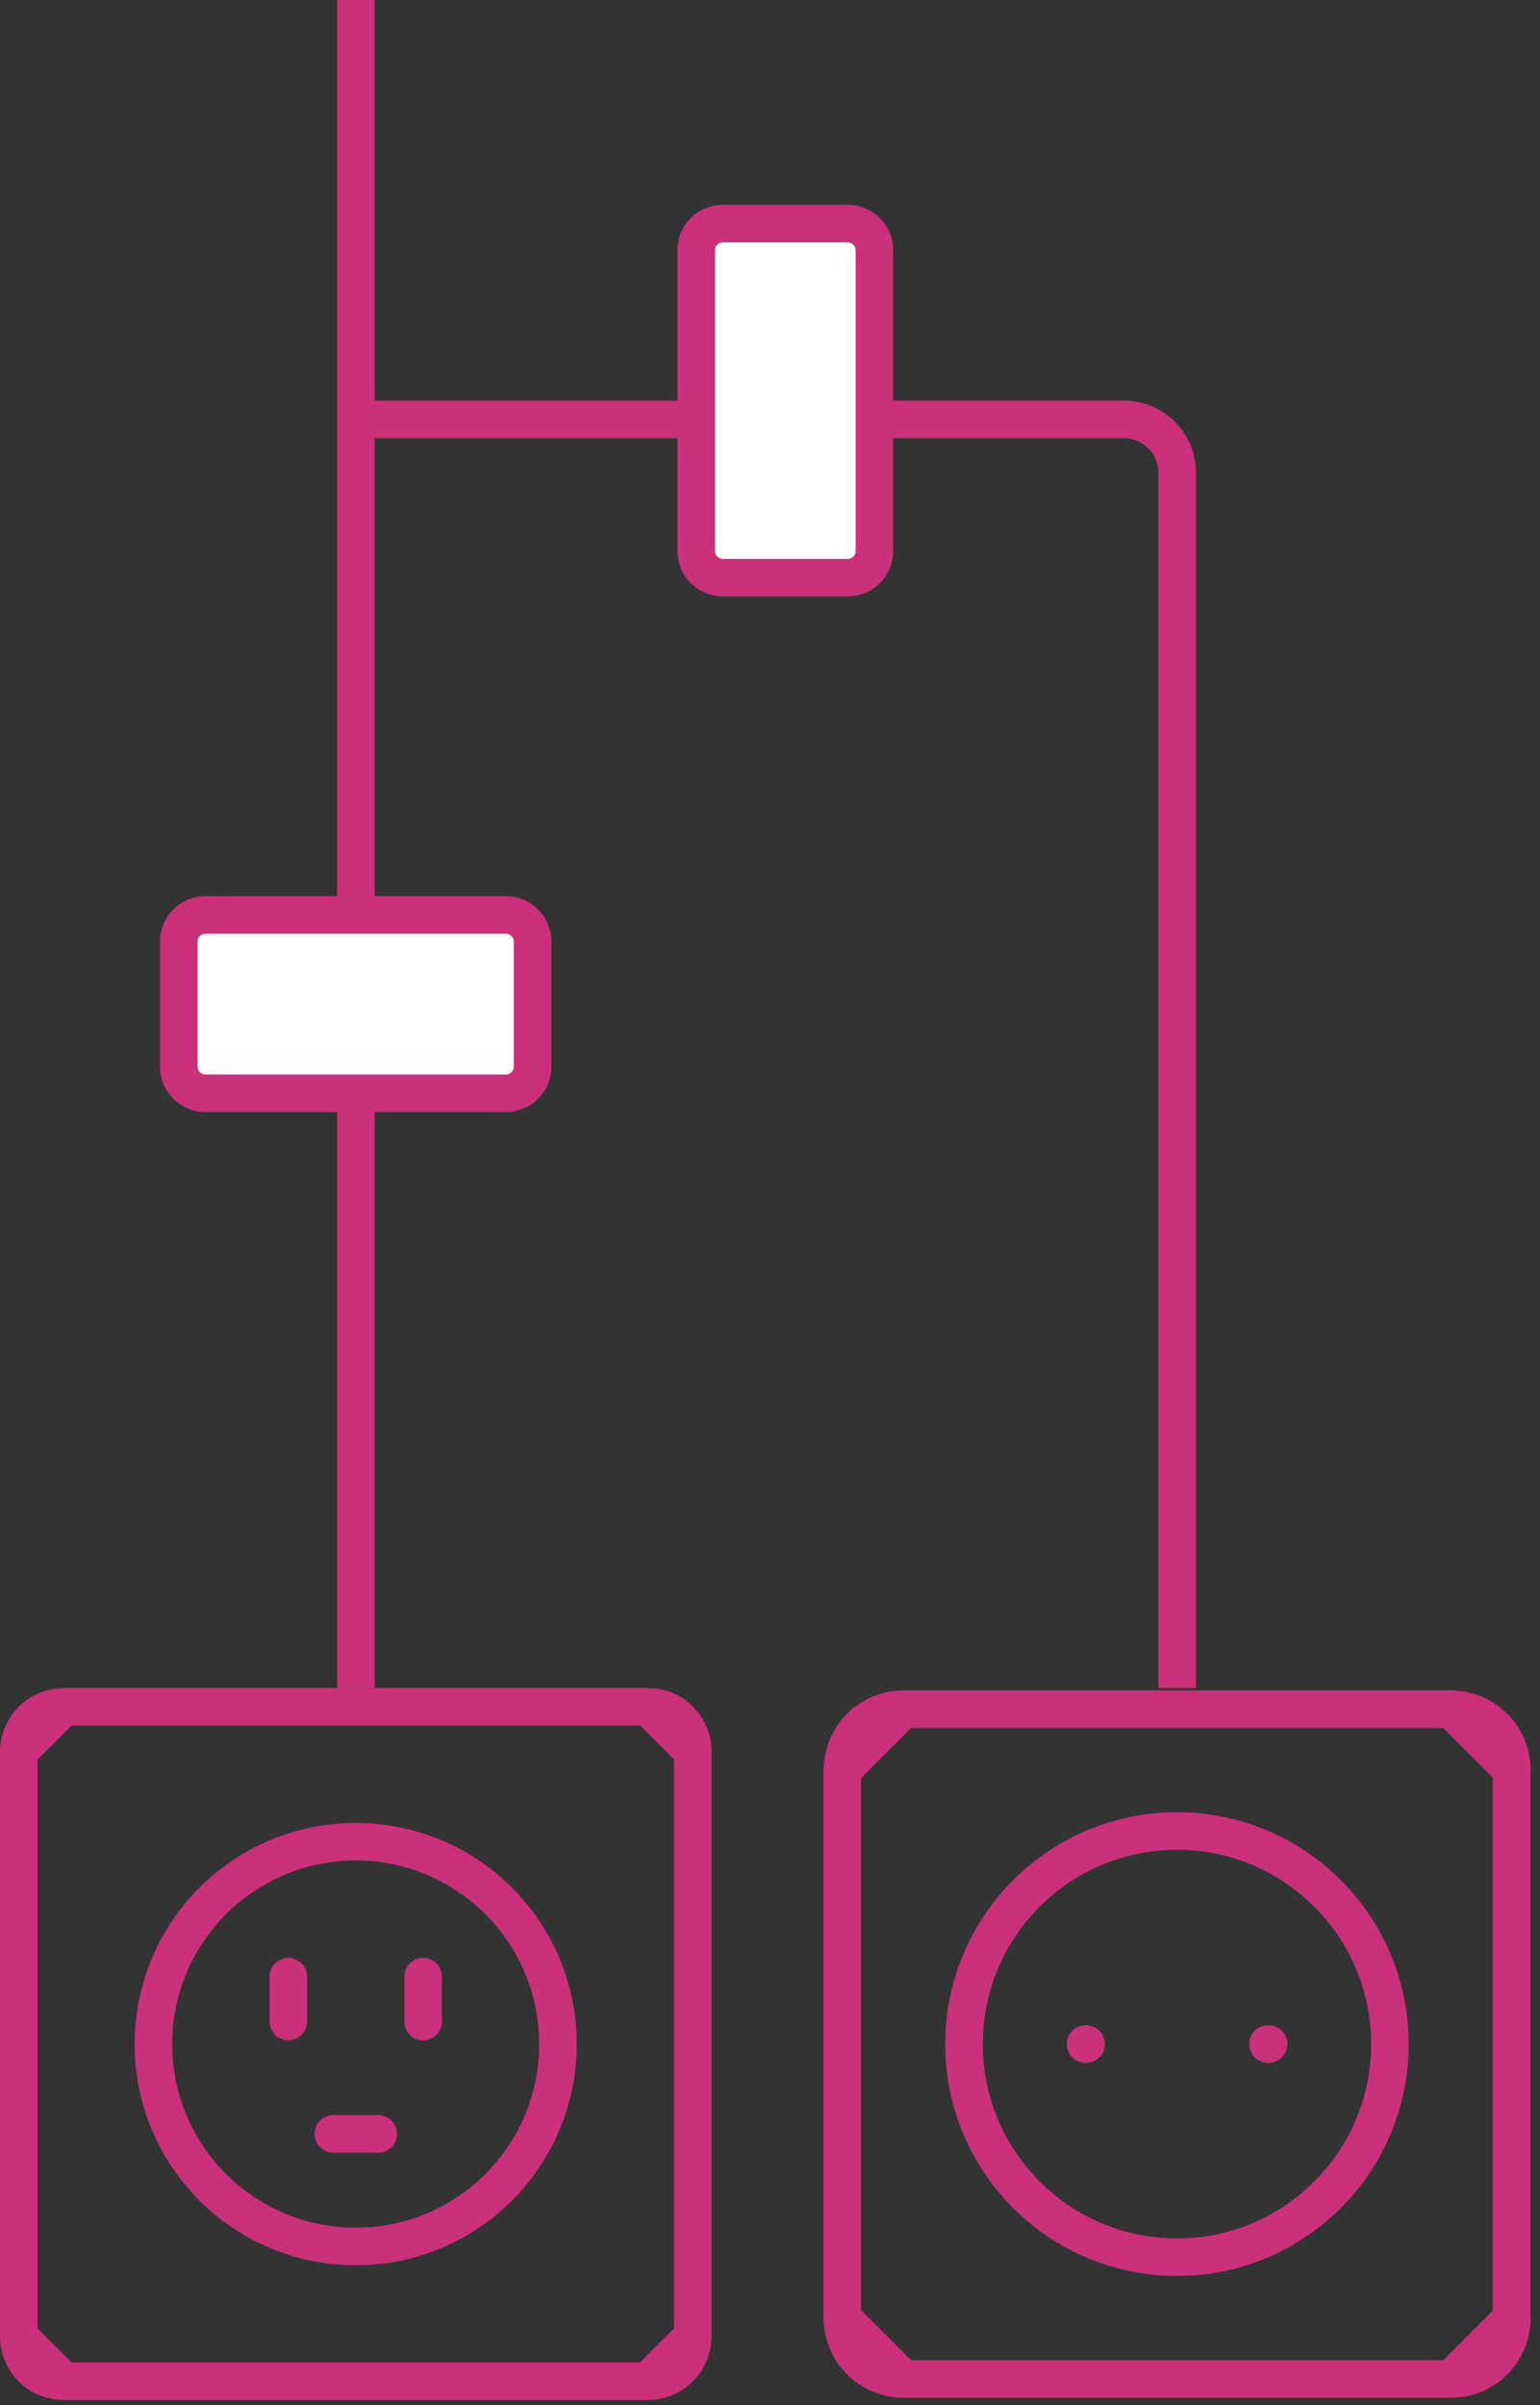
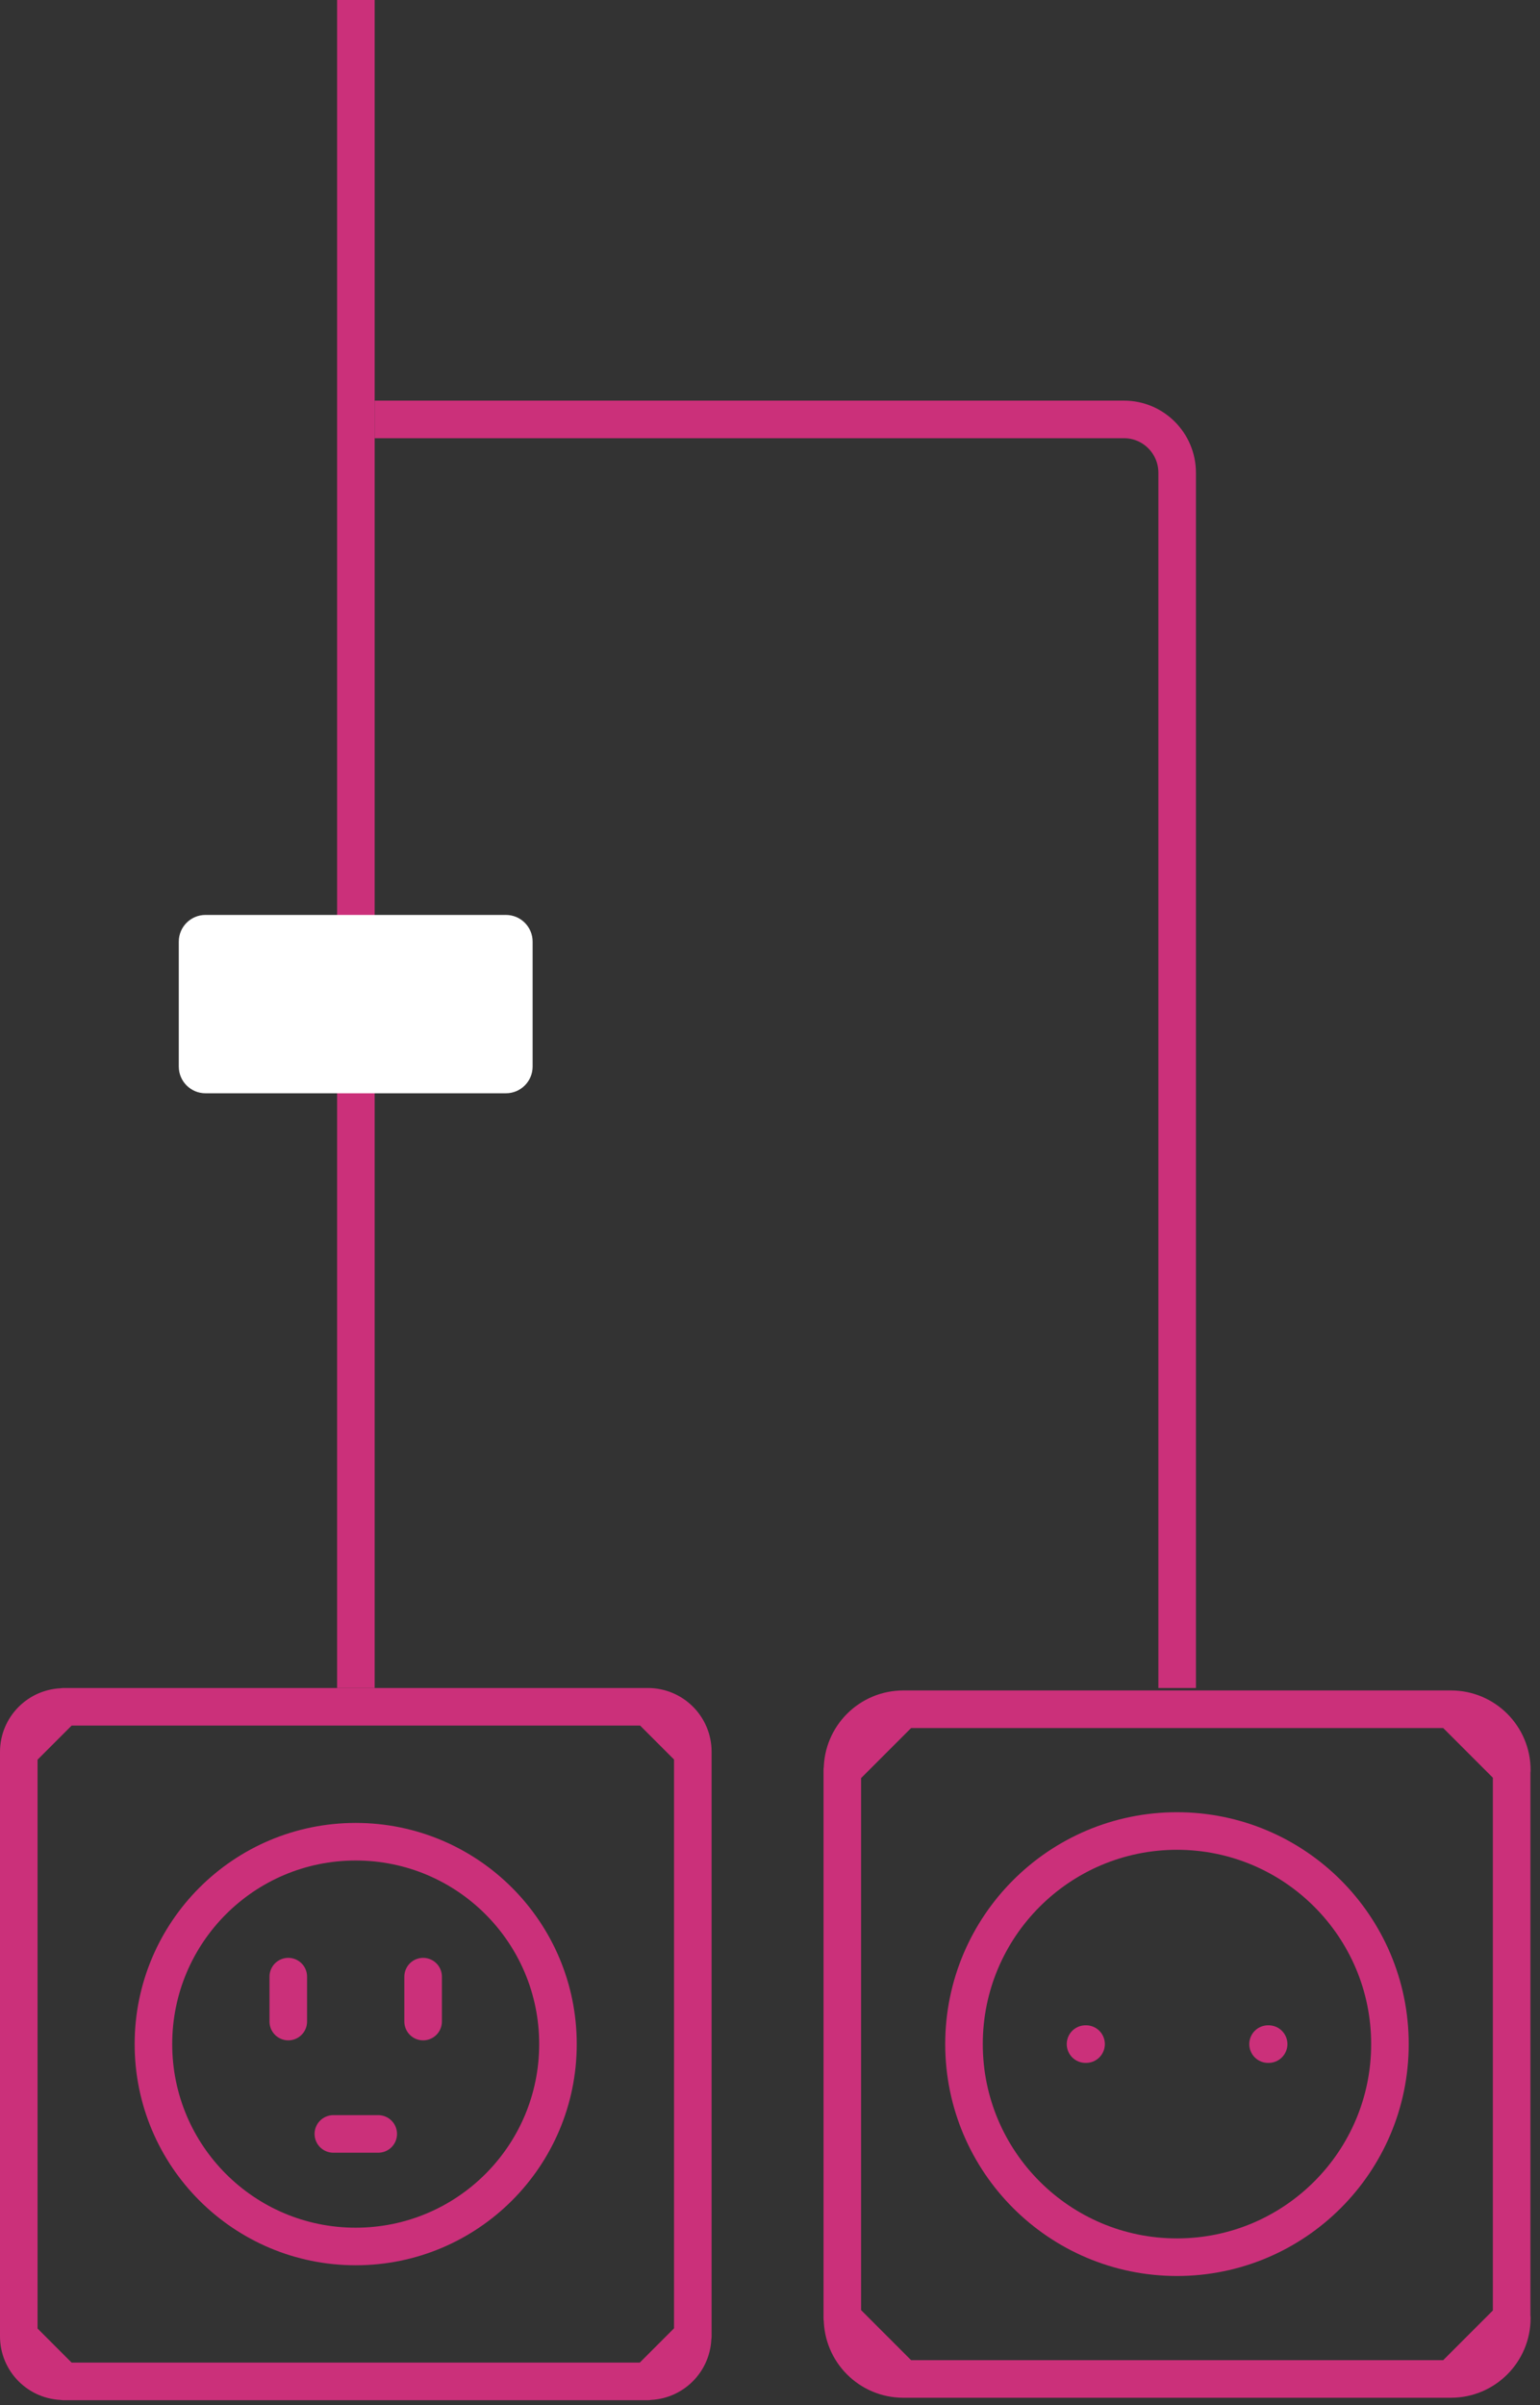
<svg xmlns="http://www.w3.org/2000/svg" width="82" height="128" viewBox="0 0 82 128" fill="none">
  <rect x="0" y="0" width="82" height="128" fill="#333333" stroke="none" />
  <path d="M48.09 90.96H77.25M80.5 123.36C80.5 125.15 79.05 126.6 77.26 126.6L80.5 123.36ZM44.86 123.36C44.86 125.15 46.31 126.6 48.1 126.6L44.86 123.36ZM80.5 94.2C80.5 92.41 79.05 90.96 77.26 90.96L80.5 94.2ZM44.86 94.2C44.86 92.41 46.31 90.96 48.1 90.96L44.86 94.2ZM67.52 108.78H67.55H67.52ZM57.8 108.78H57.83H57.8ZM74.01 108.78C74.01 115.04 68.93 120.12 62.67 120.12C56.41 120.12 51.33 115.04 51.33 108.78C51.33 102.52 56.41 97.44 62.67 97.44C68.93 97.44 74.01 102.52 74.01 108.78ZM44.85 123.36V94.2V123.36ZM77.25 126.6H48.09H77.25ZM80.49 94.2V123.36V94.2Z" stroke="#CB307A" stroke-width="2" stroke-linecap="round" stroke-linejoin="round" />
  <path d="M3.39 90.83H34.49M17.75 113.56H20.14H17.75ZM22.53 105.19V107.58V105.19ZM15.35 105.19V107.58V105.19ZM36.88 124.33C36.88 125.65 35.81 126.72 34.49 126.72L36.88 124.33ZM1 124.33C1 125.65 2.07 126.72 3.39 126.72L1 124.33ZM36.89 93.22C36.89 91.9 35.82 90.83 34.5 90.83L36.89 93.22ZM1 93.23C1 91.91 2.07 90.84 3.39 90.84L1 93.23ZM29.71 108.78C29.71 114.73 24.89 119.55 18.94 119.55C12.99 119.55 8.17 114.73 8.17 108.78C8.17 102.83 12.99 98.01 18.94 98.01C24.89 98.01 29.71 102.83 29.71 108.78ZM1 124.33V93.23V124.33ZM34.5 126.73H3.39H34.5ZM36.89 93.23V124.33V93.23Z" stroke="#CB307A" stroke-width="2" stroke-linecap="round" stroke-linejoin="round" />
  <path d="M18.95 0V89.83" stroke="#CB307A" stroke-width="2" />
  <path d="M26.94 48.69H10.94C10.156 48.69 9.52 49.326 9.52 50.11V56.76C9.52 57.544 10.156 58.18 10.94 58.18H26.94C27.724 58.18 28.36 57.544 28.36 56.76V50.11C28.36 49.326 27.724 48.69 26.94 48.69Z" fill="white" />
-   <path d="M26.94 48.69H10.94C10.156 48.69 9.52 49.326 9.52 50.11V56.76C9.52 57.544 10.156 58.18 10.94 58.18H26.94C27.724 58.18 28.36 57.544 28.36 56.76V50.11C28.36 49.326 27.724 48.69 26.94 48.69Z" stroke="#CB307A" stroke-width="2" />
  <path d="M19.95 22.32H59.85C61.41 22.32 62.68 23.59 62.68 25.16V89.83" stroke="#CB307A" stroke-width="2" />
-   <path d="M45.14 11.9H38.49C37.706 11.9 37.07 12.536 37.07 13.32V29.32C37.07 30.104 37.706 30.74 38.49 30.74H45.14C45.924 30.74 46.56 30.104 46.56 29.32V13.32C46.56 12.536 45.924 11.9 45.14 11.9Z" fill="white" />
-   <path d="M45.14 11.9H38.49C37.706 11.9 37.07 12.536 37.07 13.32V29.32C37.07 30.104 37.706 30.74 38.49 30.74H45.14C45.924 30.74 46.56 30.104 46.56 29.32V13.32C46.56 12.536 45.924 11.9 45.14 11.9Z" stroke="#CB307A" stroke-width="2" />
</svg>